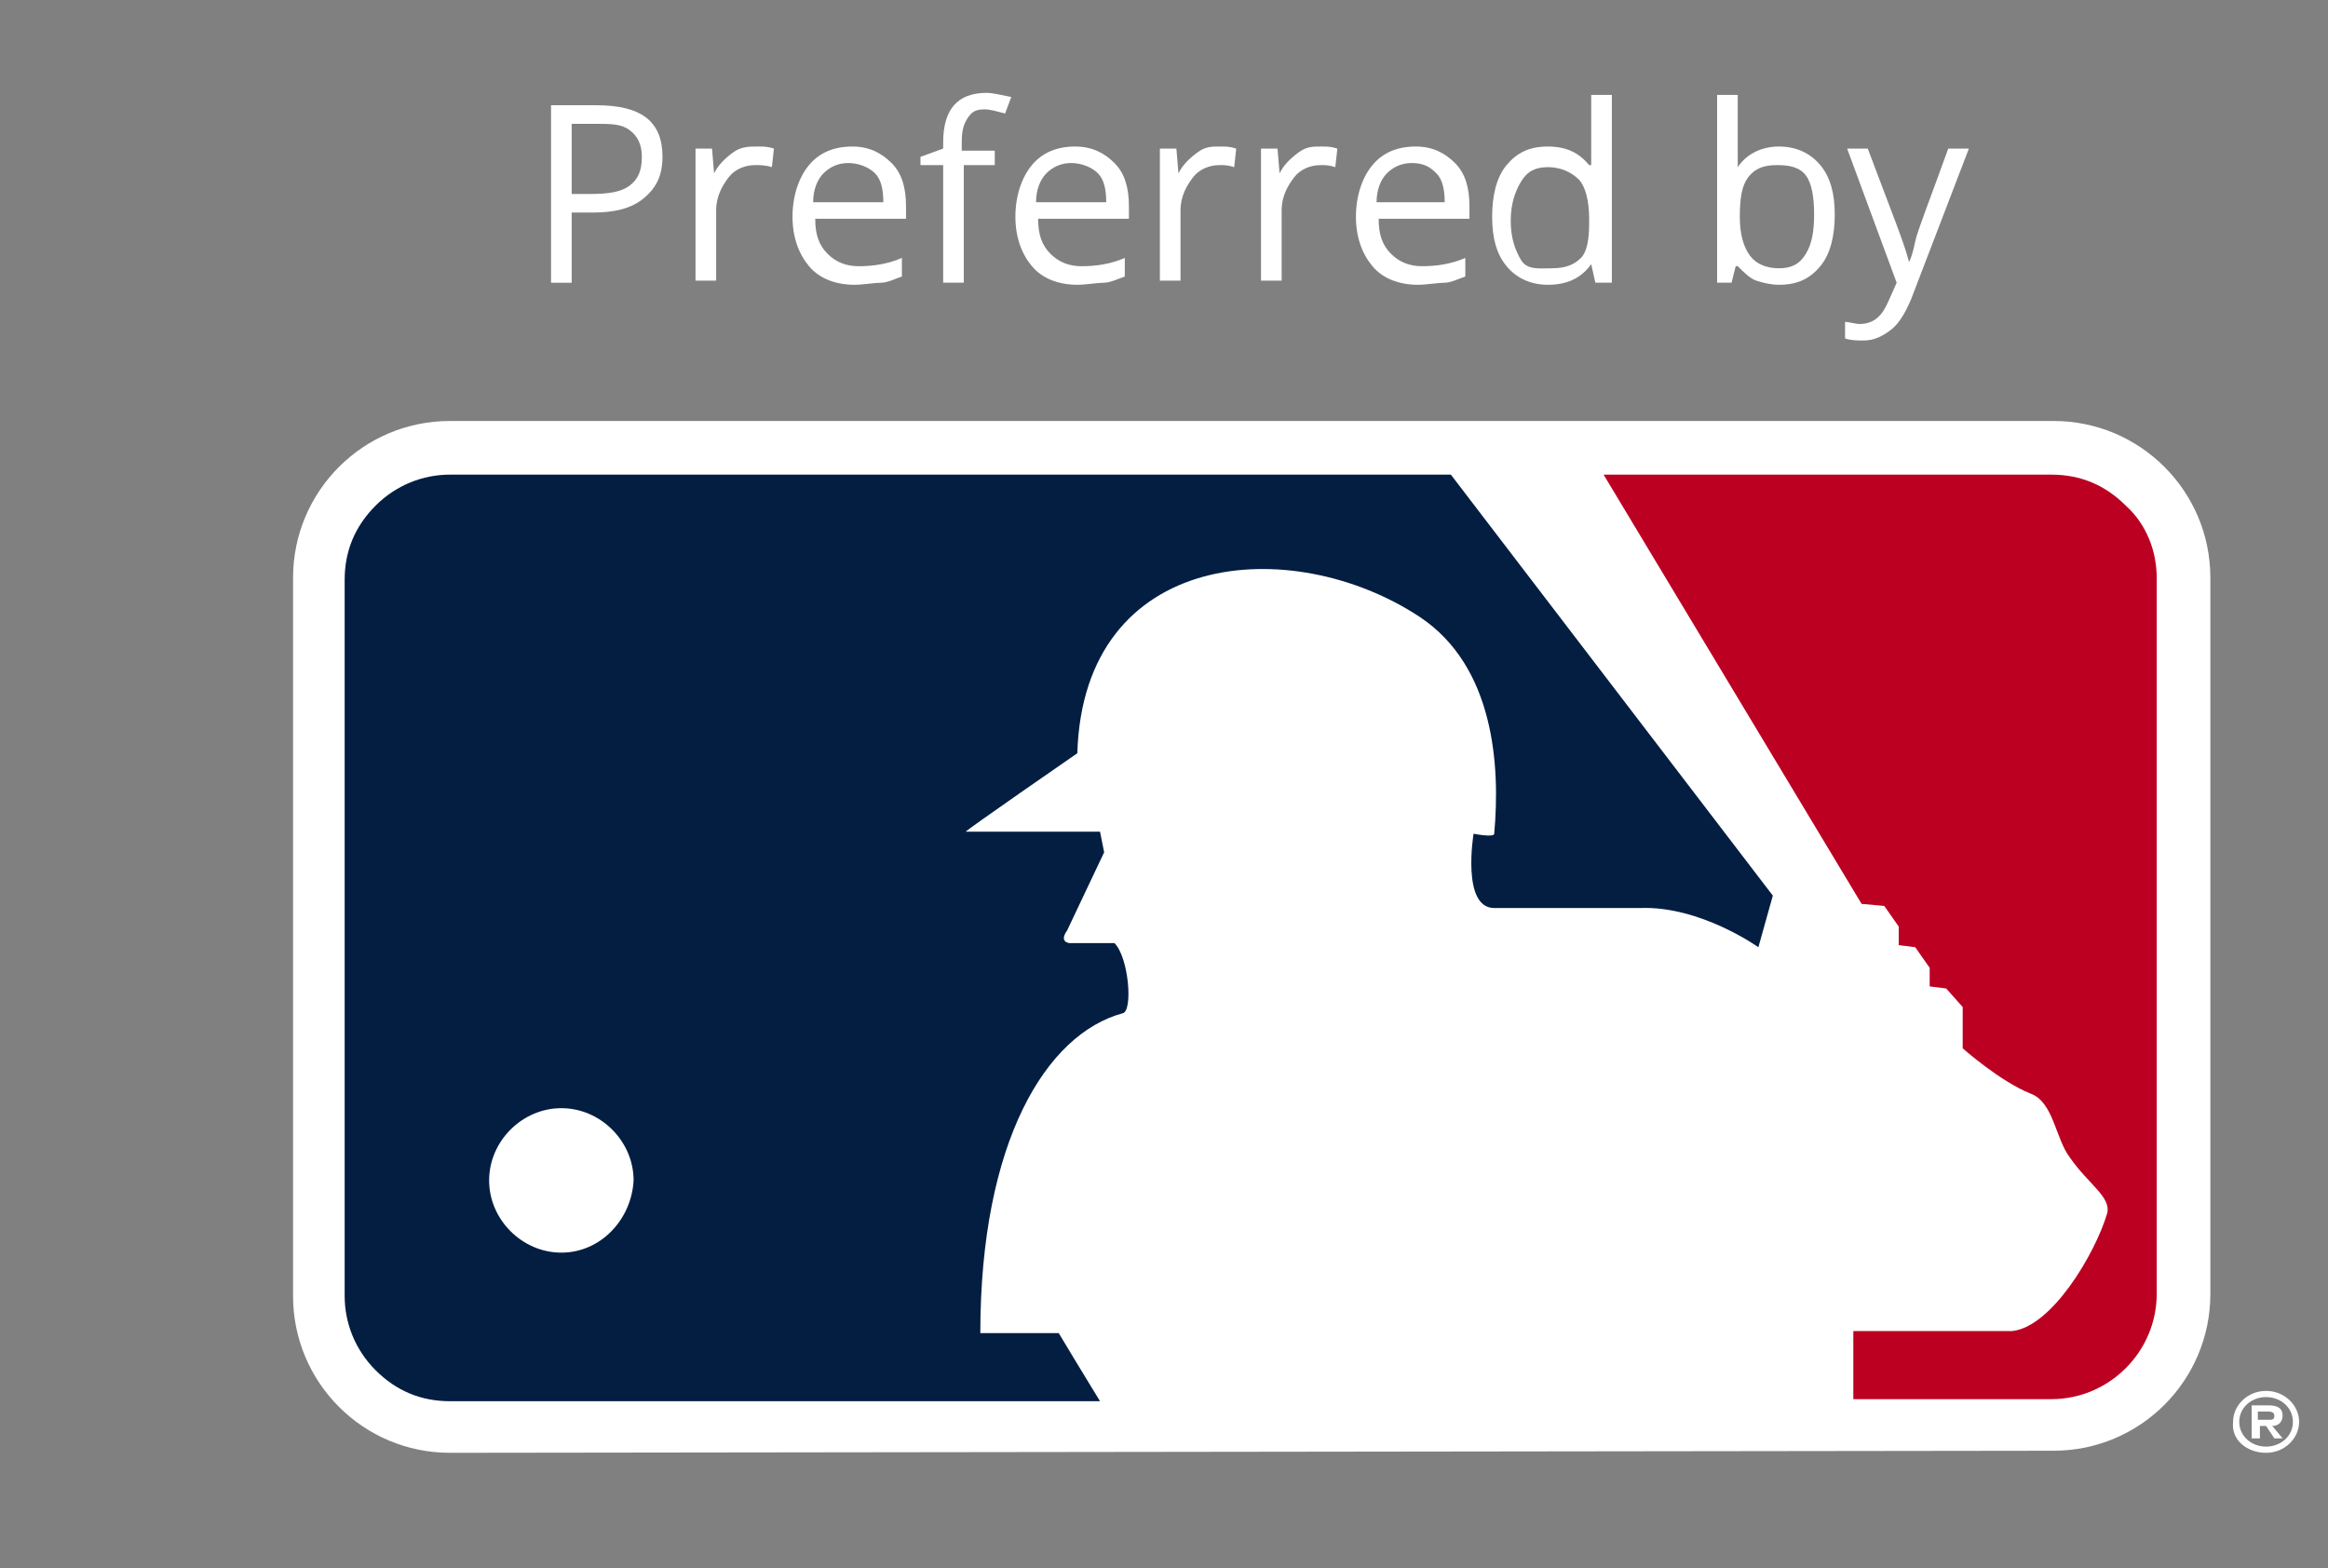
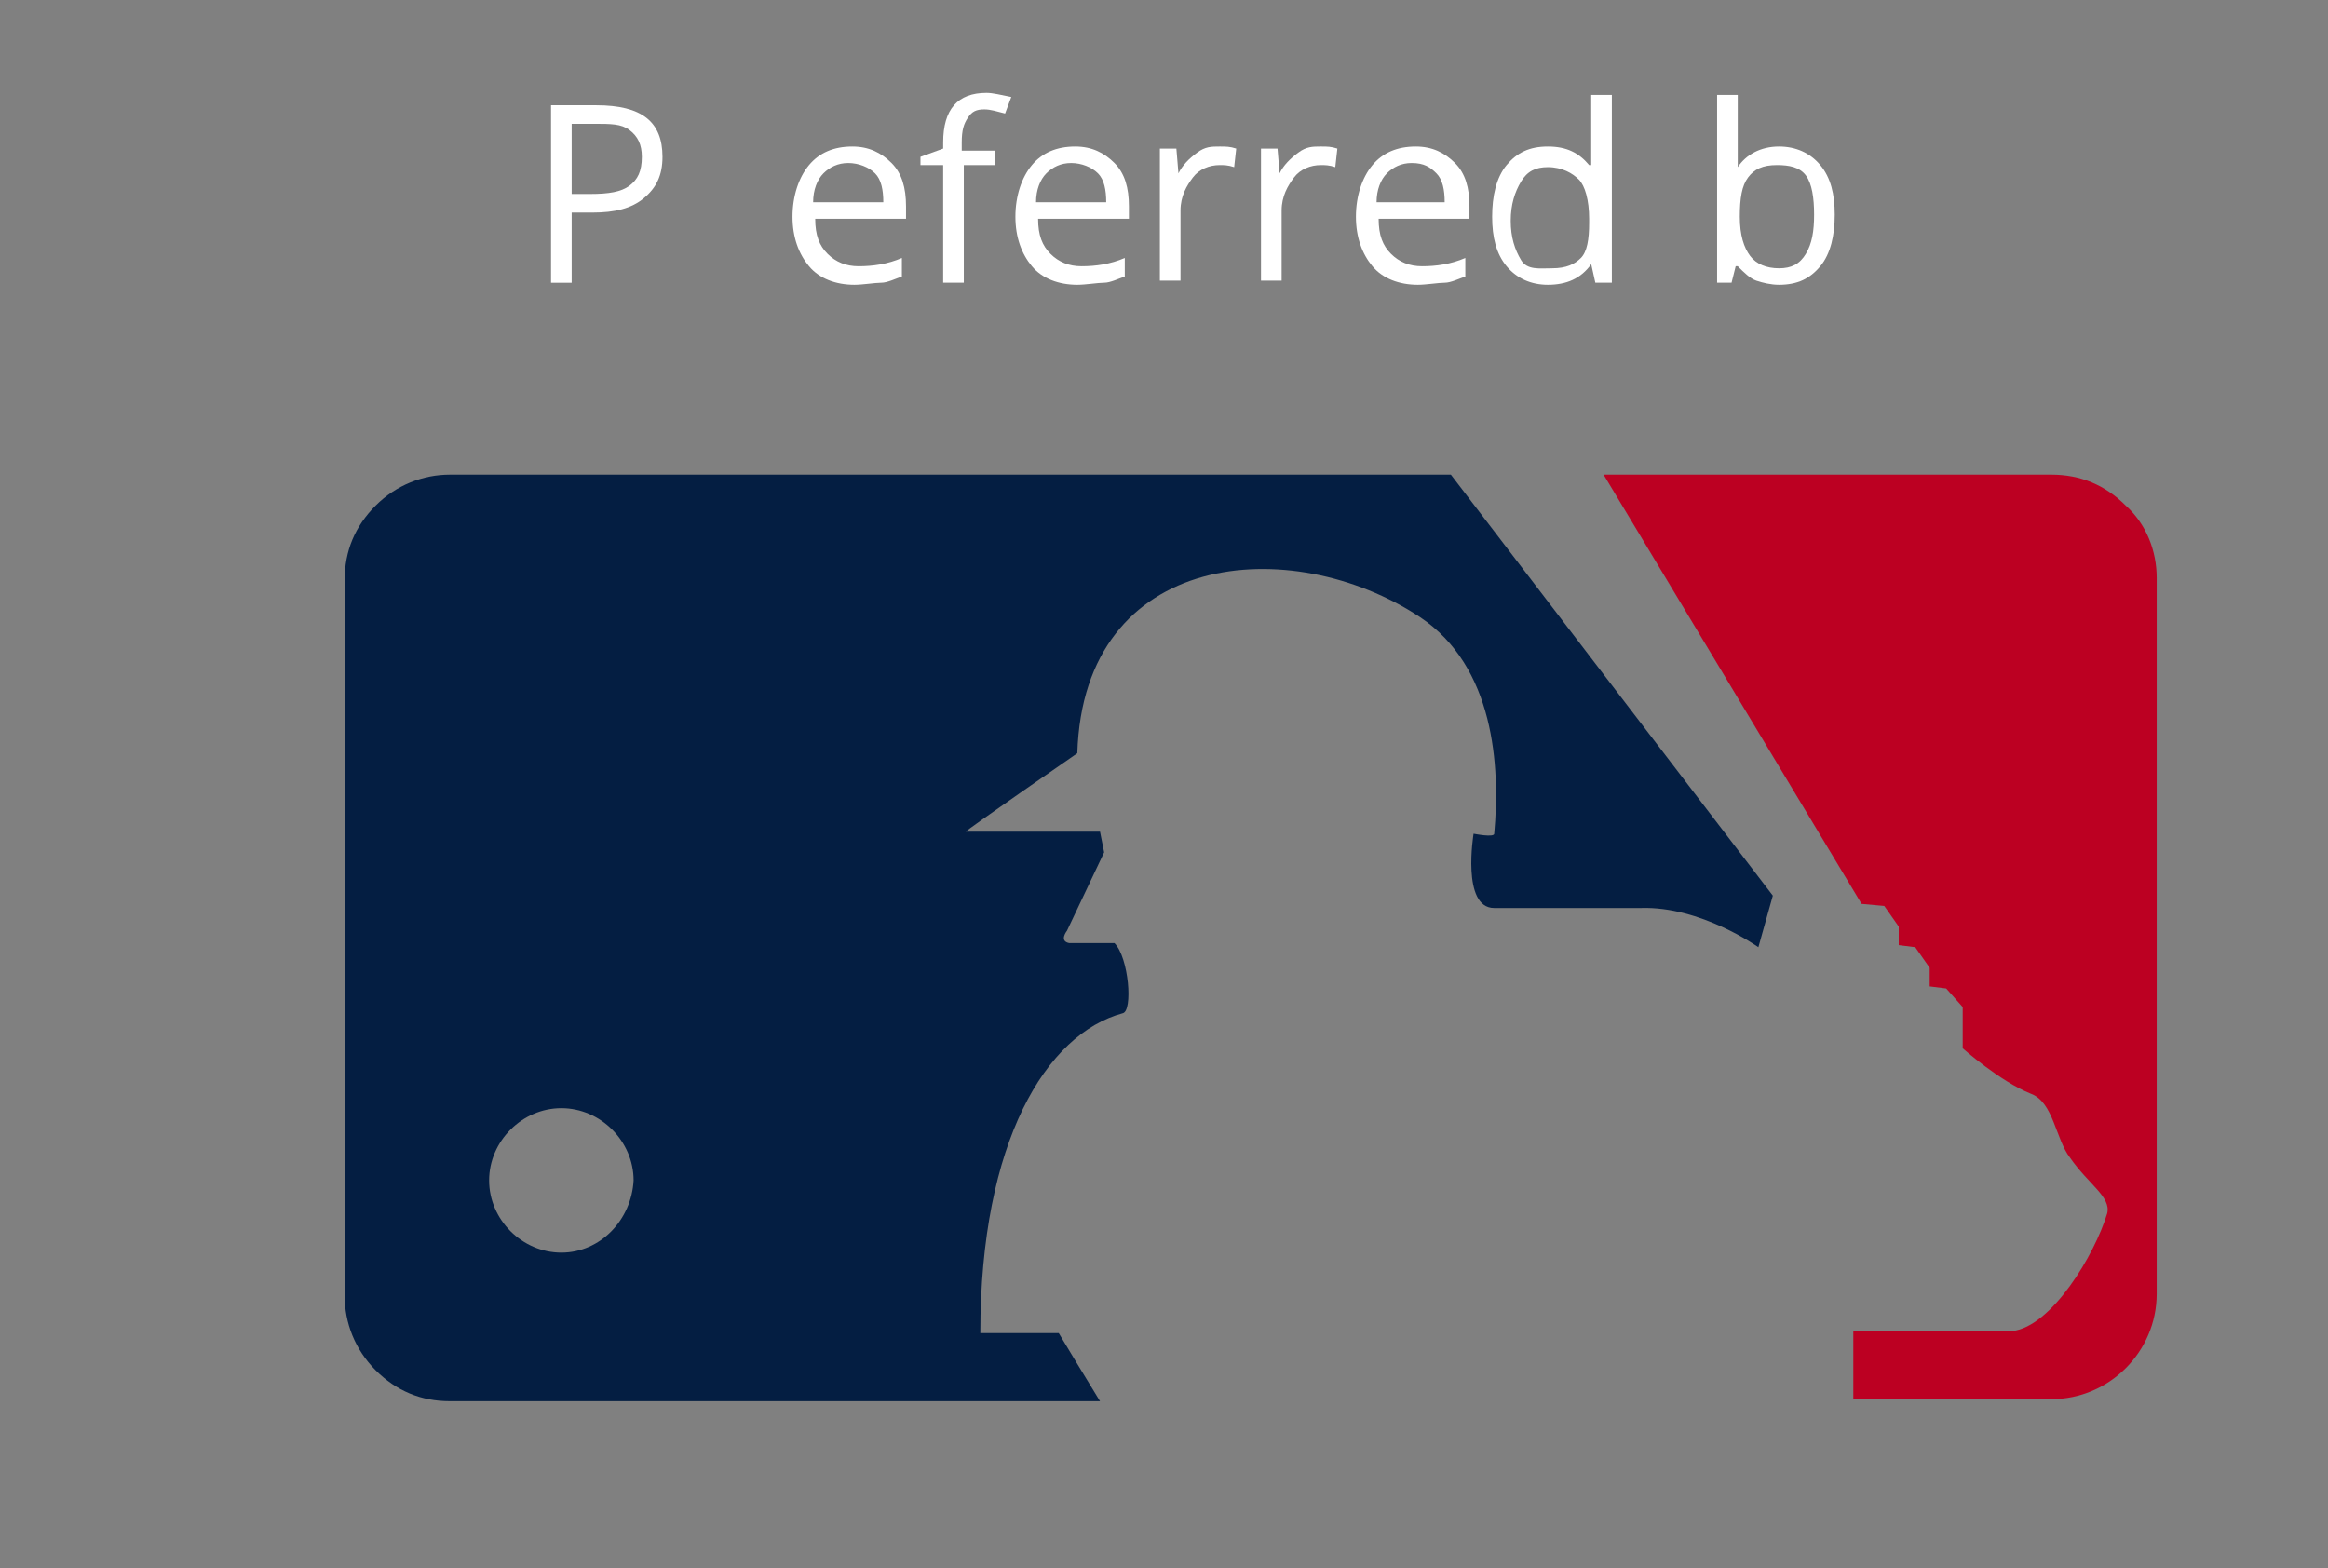
<svg xmlns="http://www.w3.org/2000/svg" version="1.1" id="Layer_1" x="0px" y="0px" viewBox="0 0 112.8 76" style="enable-background:new 0 0 112.8 76;" xml:space="preserve">
  <rect x="0" y="0" width="112.8" height="76" fill="#808080" stroke="none" />
  <style type="text/css">
	.st0{fill:#FFFFFF;}
	.st1{fill:#BC0022;}
	.st2{fill:#041E42;}
</style>
  <title>MLB_SecondaryLogo_MC_white_left</title>
  <g>
    <g>
      <g>
        <g>
          <g>
-             <path class="st0" d="M109.8,67.7c0.7,0,1.3,0.5,1.3,1.2s-0.6,1.2-1.3,1.2c-0.7,0-1.3-0.5-1.3-1.2S109.1,67.7,109.8,67.7z        M109.8,70.4c0.9,0,1.6-0.7,1.6-1.5s-0.7-1.5-1.6-1.5s-1.6,0.7-1.6,1.5C108.1,69.8,108.9,70.4,109.8,70.4z M110.1,69.1       c0.3,0,0.5-0.2,0.5-0.5c0-0.4-0.3-0.5-0.7-0.5h-0.8v1.6h0.4v-0.6h0.3l0.4,0.6h0.4L110.1,69.1z M109.4,68.8v-0.4h0.4       c0.2,0,0.4,0,0.4,0.2s-0.1,0.2-0.3,0.2C109.9,68.8,109.4,68.8,109.4,68.8z" />
            <g>
              <g>
                <g>
                  <g>
                    <g>
-                       <path class="st0" d="M21.8,70.4c-4.2,0-7.6-3.4-7.6-7.6V28c0-4.2,3.4-7.6,7.6-7.6h77.7c4.2,0,7.6,3.4,7.6,7.6v34.7            c0,4.2-3.4,7.6-7.6,7.6L21.8,70.4L21.8,70.4z" />
                      <path class="st1" d="M103,24.5c-1-1-2.2-1.5-3.6-1.5H77.7l12.5,20.8l1.1,0.1l0.7,1v0.9l0.8,0.1l0.7,1v0.9l0.8,0.1l0.8,0.9            v2c0,0,1.8,1.6,3.3,2.2c1.1,0.4,1.2,2.2,1.9,3.1c0.9,1.3,2,1.9,1.8,2.7c-0.6,2-2.7,5.5-4.6,5.7c0,0-4.9,0-7.7,0v3.3h9.6            c2.8,0,5.1-2.3,5.1-5.1V28C104.5,26.7,104,25.4,103,24.5z" />
                      <path class="st2" d="M70.3,23H21.8c-1.3,0-2.6,0.5-3.6,1.5s-1.5,2.2-1.5,3.6v34.7c0,1.3,0.5,2.6,1.5,3.6s2.2,1.5,3.6,1.5            h31.5c-0.8-1.3-1.7-2.8-2-3.3h-3.8c0-9.3,3.2-14.5,6.9-15.5c0.5-0.1,0.3-2.7-0.4-3.4c0,0-1.8,0-2.2,0            c-0.5-0.1-0.1-0.6-0.1-0.6l1.8-3.8l-0.2-1h-6.5c-0.1,0,5.4-3.8,5.4-3.8c0.3-9.9,10.4-10.7,16.6-6.6            c3.6,2.4,3.9,7.2,3.6,10.5c0,0.2-1,0-1,0s-0.6,3.6,1,3.6h7.1c2.9-0.1,5.7,1.9,5.7,1.9l0.7-2.5L70.3,23z M27.2,60.7            c-1.9,0-3.5-1.6-3.5-3.5s1.6-3.5,3.5-3.5s3.5,1.6,3.5,3.5C30.6,59.1,29.1,60.7,27.2,60.7z" />
                    </g>
                  </g>
                </g>
              </g>
            </g>
          </g>
        </g>
      </g>
    </g>
  </g>
  <g>
    <path class="st0" d="M32.1,7.6c0,0.9-0.3,1.5-0.9,2s-1.4,0.7-2.5,0.7h-1v3.4h-1V5.1h2.2C31.1,5.1,32.1,5.9,32.1,7.6z M27.7,9.4h0.9   c0.9,0,1.5-0.1,1.9-0.4s0.6-0.7,0.6-1.4c0-0.6-0.2-1-0.6-1.3S29.6,6,28.8,6h-1.1V9.4z" />
-     <path class="st0" d="M36.7,7.1c0.3,0,0.5,0,0.8,0.1l-0.1,0.9C37.1,8,36.8,8,36.6,8c-0.5,0-1,0.2-1.3,0.6s-0.6,0.9-0.6,1.6v3.4h-1   V7.2h0.8l0.1,1.2h0c0.2-0.4,0.5-0.7,0.9-1S36.3,7.1,36.7,7.1z" />
    <path class="st0" d="M41.4,13.8c-0.9,0-1.7-0.3-2.2-0.9s-0.8-1.4-0.8-2.4c0-1,0.3-1.9,0.8-2.5s1.2-0.9,2.1-0.9   c0.8,0,1.4,0.3,1.9,0.8s0.7,1.2,0.7,2.1v0.6h-4.4c0,0.8,0.2,1.3,0.6,1.7s0.9,0.6,1.5,0.6c0.7,0,1.4-0.1,2.1-0.4v0.9   c-0.3,0.1-0.7,0.3-1,0.3S41.8,13.8,41.4,13.8z M41.1,7.9c-0.5,0-0.9,0.2-1.2,0.5s-0.5,0.8-0.5,1.4h3.4c0-0.6-0.1-1.1-0.4-1.4   S41.6,7.9,41.1,7.9z" />
    <path class="st0" d="M48.3,8h-1.6v5.7h-1V8h-1.1V7.6l1.1-0.4V6.9c0-1.6,0.7-2.4,2.1-2.4c0.3,0,0.7,0.1,1.2,0.2l-0.3,0.8   c-0.4-0.1-0.7-0.2-1-0.2c-0.4,0-0.6,0.1-0.8,0.4s-0.3,0.6-0.3,1.2v0.4h1.6V8z" />
    <path class="st0" d="M52.2,13.8c-0.9,0-1.7-0.3-2.2-0.9s-0.8-1.4-0.8-2.4c0-1,0.3-1.9,0.8-2.5s1.2-0.9,2.1-0.9   c0.8,0,1.4,0.3,1.9,0.8s0.7,1.2,0.7,2.1v0.6h-4.4c0,0.8,0.2,1.3,0.6,1.7s0.9,0.6,1.5,0.6c0.7,0,1.4-0.1,2.1-0.4v0.9   c-0.3,0.1-0.7,0.3-1,0.3S52.6,13.8,52.2,13.8z M51.9,7.9c-0.5,0-0.9,0.2-1.2,0.5s-0.5,0.8-0.5,1.4h3.4c0-0.6-0.1-1.1-0.4-1.4   S52.4,7.9,51.9,7.9z" />
    <path class="st0" d="M59.1,7.1c0.3,0,0.5,0,0.8,0.1l-0.1,0.9C59.5,8,59.3,8,59.1,8c-0.5,0-1,0.2-1.3,0.6s-0.6,0.9-0.6,1.6v3.4h-1   V7.2H57l0.1,1.2h0c0.2-0.4,0.5-0.7,0.9-1S58.7,7.1,59.1,7.1z" />
    <path class="st0" d="M64,7.1c0.3,0,0.5,0,0.8,0.1l-0.1,0.9C64.4,8,64.2,8,64,8c-0.5,0-1,0.2-1.3,0.6s-0.6,0.9-0.6,1.6v3.4h-1V7.2   h0.8L62,8.4h0c0.2-0.4,0.5-0.7,0.9-1S63.6,7.1,64,7.1z" />
    <path class="st0" d="M68.7,13.8c-0.9,0-1.7-0.3-2.2-0.9s-0.8-1.4-0.8-2.4c0-1,0.3-1.9,0.8-2.5s1.2-0.9,2.1-0.9   c0.8,0,1.4,0.3,1.9,0.8s0.7,1.2,0.7,2.1v0.6h-4.4c0,0.8,0.2,1.3,0.6,1.7s0.9,0.6,1.5,0.6c0.7,0,1.4-0.1,2.1-0.4v0.9   c-0.3,0.1-0.7,0.3-1,0.3S69.1,13.8,68.7,13.8z M68.4,7.9c-0.5,0-0.9,0.2-1.2,0.5s-0.5,0.8-0.5,1.4H70c0-0.6-0.1-1.1-0.4-1.4   S69,7.9,68.4,7.9z" />
    <path class="st0" d="M77.1,12.8L77.1,12.8c-0.5,0.7-1.2,1-2.1,1c-0.8,0-1.5-0.3-2-0.9s-0.7-1.4-0.7-2.4s0.2-1.9,0.7-2.5   s1.1-0.9,2-0.9c0.9,0,1.5,0.3,2,0.9h0.1l0-0.5l0-0.5V4.6h1v9.1h-0.8L77.1,12.8z M75.2,13c0.7,0,1.1-0.2,1.4-0.5s0.4-0.9,0.4-1.7   v-0.2c0-0.9-0.2-1.6-0.5-1.9s-0.8-0.6-1.5-0.6c-0.6,0-1,0.2-1.3,0.7s-0.5,1.1-0.5,1.9c0,0.8,0.2,1.4,0.5,1.9S74.6,13,75.2,13z" />
    <path class="st0" d="M86.2,7.1c0.8,0,1.5,0.3,2,0.9s0.7,1.4,0.7,2.4s-0.2,1.9-0.7,2.5s-1.1,0.9-2,0.9c-0.4,0-0.8-0.1-1.1-0.2   s-0.6-0.4-0.9-0.7h-0.1l-0.2,0.8h-0.7V4.6h1v2.2c0,0.5,0,0.9,0,1.3h0C84.6,7.5,85.3,7.1,86.2,7.1z M86.1,8c-0.7,0-1.1,0.2-1.4,0.6   s-0.4,1-0.4,1.9s0.2,1.5,0.5,1.9s0.8,0.6,1.4,0.6c0.6,0,1-0.2,1.3-0.7s0.4-1.1,0.4-1.9c0-0.8-0.1-1.5-0.4-1.9S86.7,8,86.1,8z" />
-     <path class="st0" d="M89.5,7.2h1l1.4,3.7c0.3,0.8,0.5,1.4,0.6,1.8h0c0.1-0.2,0.2-0.5,0.3-1s0.7-2,1.6-4.5h1l-2.8,7.3   c-0.3,0.7-0.6,1.2-1,1.5c-0.4,0.3-0.8,0.5-1.3,0.5c-0.3,0-0.6,0-0.9-0.1v-0.8c0.2,0,0.5,0.1,0.7,0.1c0.7,0,1.1-0.4,1.4-1.1l0.4-0.9   L89.5,7.2z" />
  </g>
</svg>